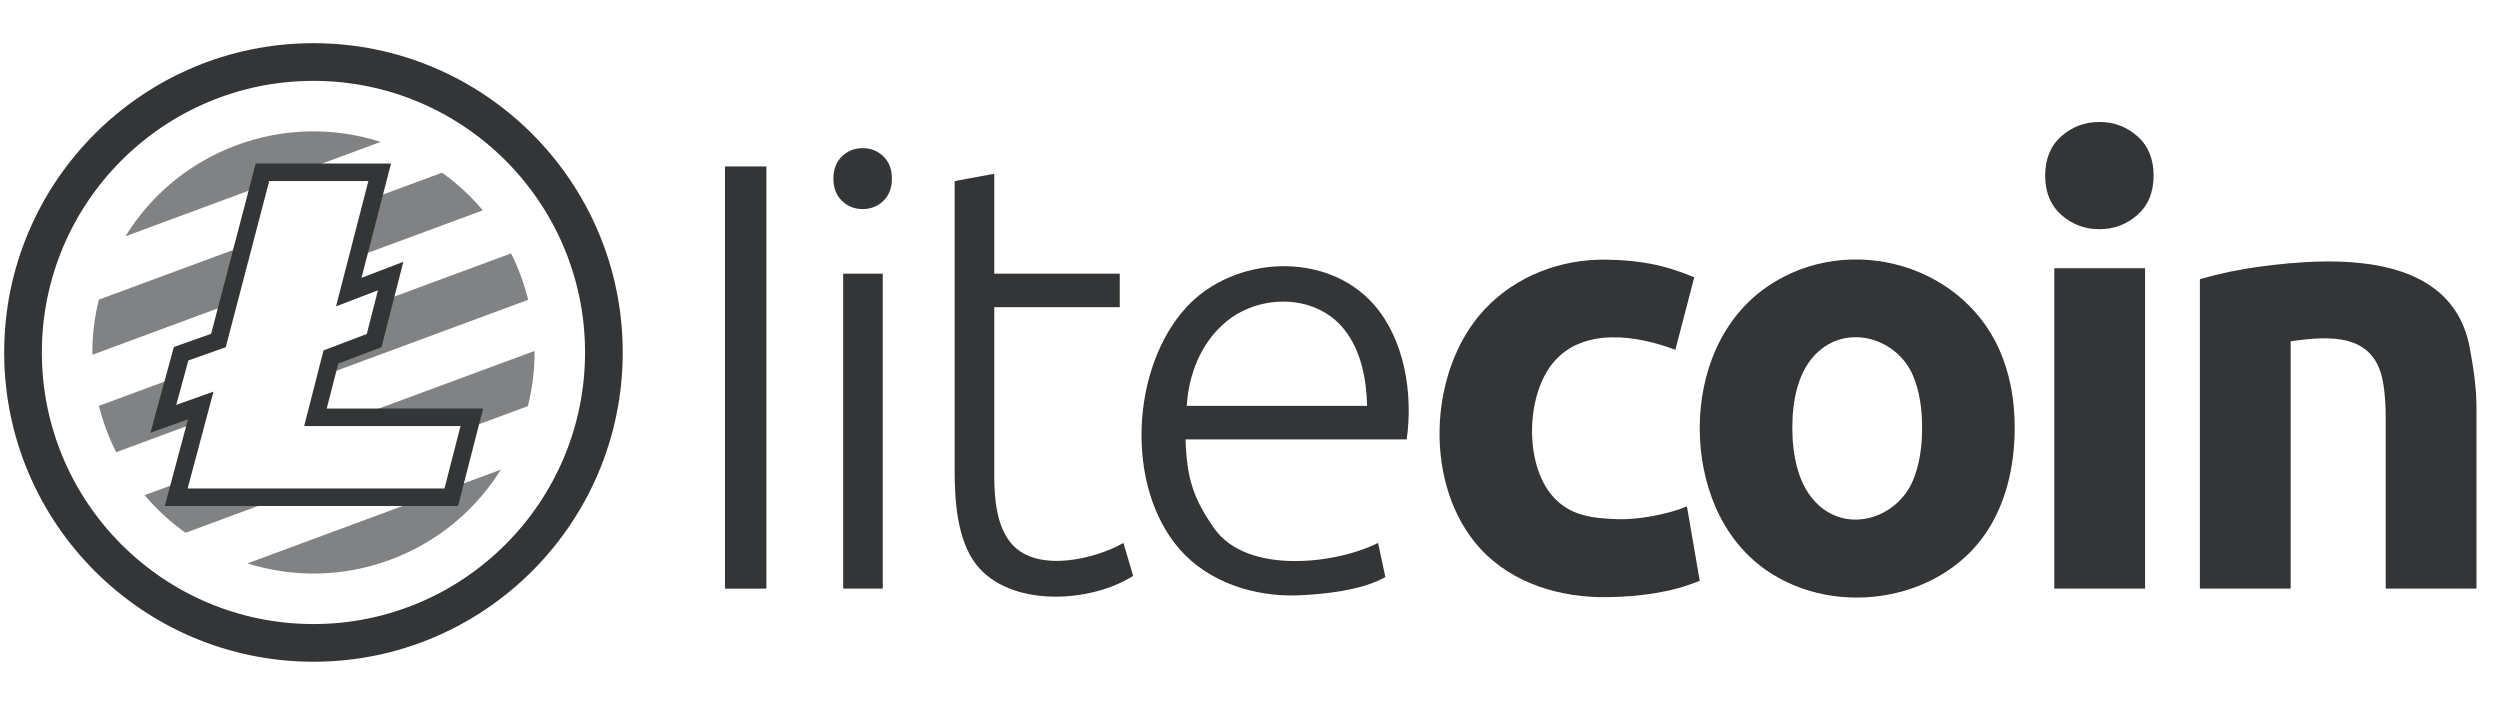
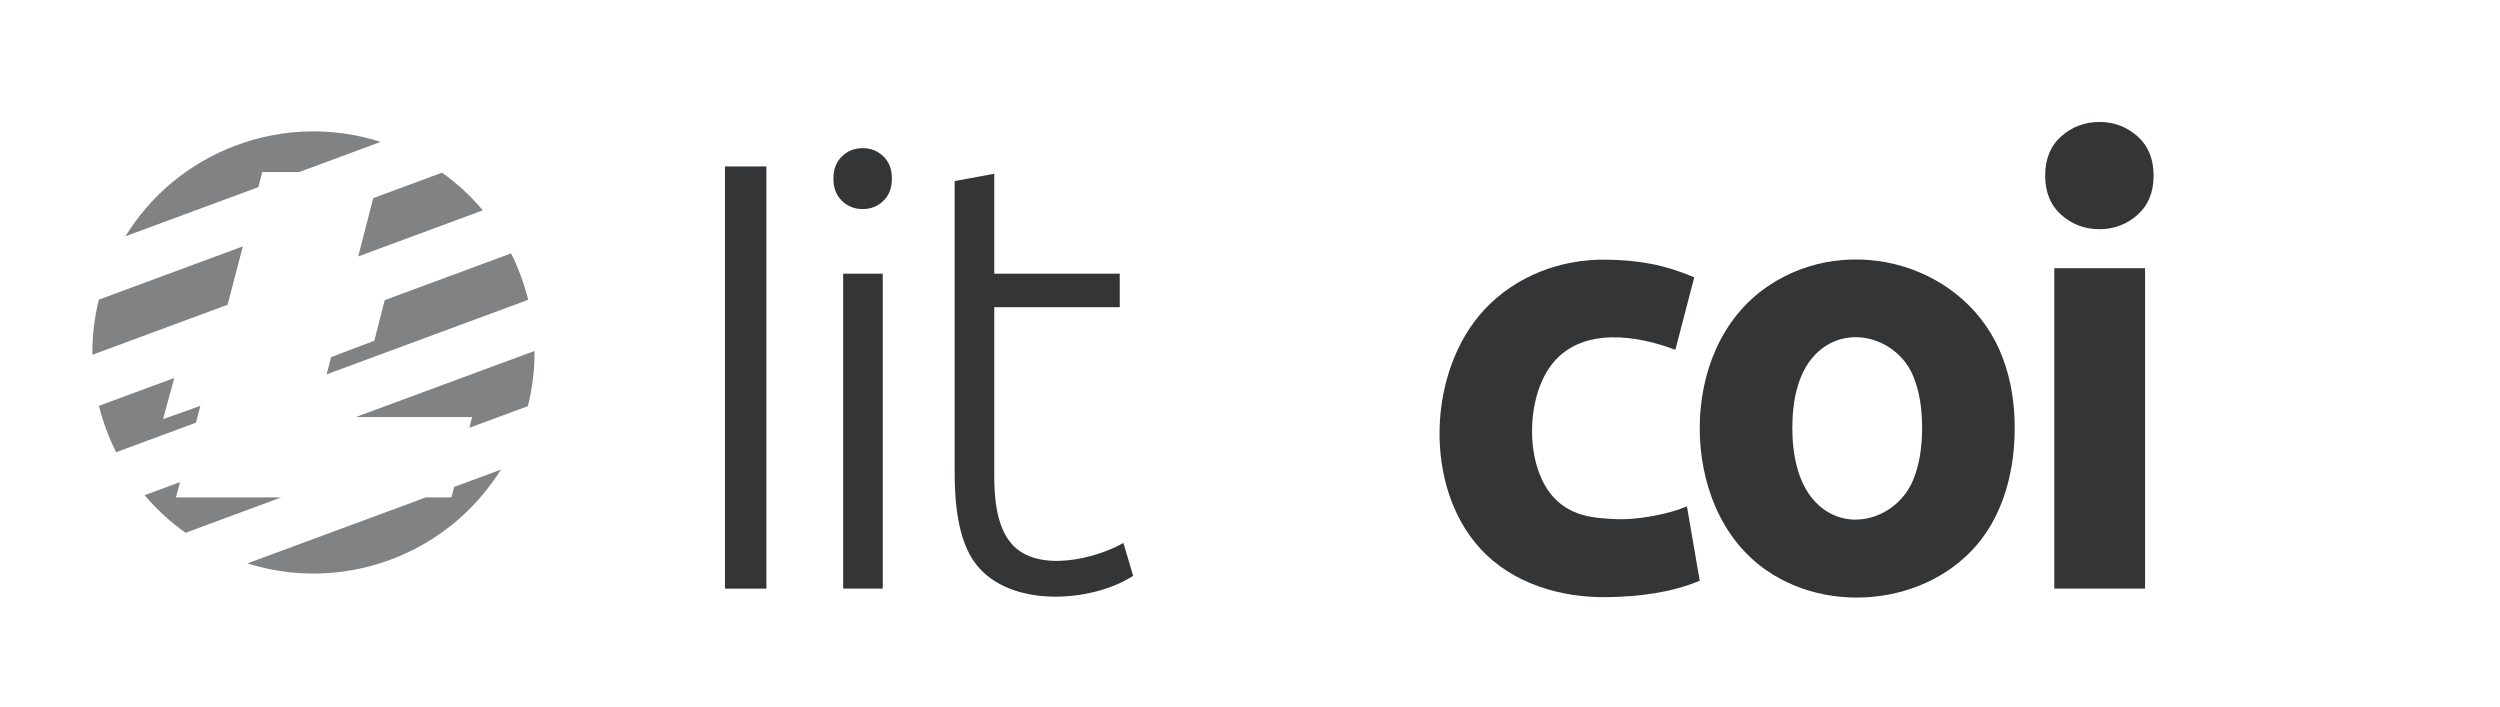
<svg xmlns="http://www.w3.org/2000/svg" viewBox="0 0 230 65" version="1.1" style="fill-rule:evenodd;fill:#333536;">
  <path d="M41.782,44.796l4.298,-1.59c-2.301,3.689 -5.797,6.672 -10.187,8.295c-4.389,1.624 -8.984,1.634 -13.132,0.331l16.407,-6.069l2.365,0l0.249,-0.967Zm-25.594,0.967l9.675,0l-8.79,3.252c-1.386,-0.981 -2.656,-2.14 -3.771,-3.458l3.263,-1.207l-0.377,1.413Zm-0.155,-10.99l-1.034,3.788l3.44,-1.226l-0.415,1.554l-7.338,2.714c-0.343,-0.681 -0.652,-1.388 -0.923,-2.12c-0.263,-0.711 -0.483,-1.427 -0.663,-2.146l6.933,-2.564Zm16.698,3.597l16.448,-6.084c0.011,1.726 -0.2,3.432 -0.614,5.079l-5.385,1.992l0.254,-0.987l-10.703,0Zm2.661,-10.758l11.628,-4.301c0.331,0.662 0.629,1.349 0.892,2.06c0.271,0.732 0.497,1.47 0.679,2.211l-18.537,6.857l0.404,-1.58l3.979,-1.512l0.955,-3.735Zm-13.049,-4.947l-1.406,5.372l-12.44,4.602c-0.017,-1.723 0.187,-3.427 0.594,-5.072l13.252,-4.902Zm11.996,-4.438l6.329,-2.341c1.38,0.984 2.643,2.145 3.751,3.465l-11.465,4.241l1.385,-5.365Zm-10.571,-1.012l-12.231,4.525c2.301,-3.732 5.818,-6.751 10.245,-8.388c4.426,-1.637 9.061,-1.634 13.236,-0.298l-7.509,2.778l-3.379,0l-0.362,1.383Z" style="fill:#818283;" />
-   <path d="M28.838,3.973c15.704,0 28.453,12.75 28.453,28.454c0,15.704 -12.749,28.453 -28.453,28.453c-15.704,0 -28.454,-12.749 -28.454,-28.453c0,-15.704 12.75,-28.454 28.454,-28.454Zm0,3.467c13.79,0 24.986,11.196 24.986,24.987c0,13.79 -11.196,24.986 -24.986,24.986c-13.791,0 -24.987,-11.196 -24.987,-24.986c0,-13.791 11.196,-24.987 24.987,-24.987Z" />
-   <path d="M33.258,25.561l3.848,-1.474l-2.008,7.85l-3.979,1.512l-1.058,4.135l14.388,0l-2.306,8.966l-26.98,0l2.13,-7.971l-3.45,1.23l2.153,-7.887l3.429,-1.214l4.098,-15.663l12.451,0c-0.906,3.505 -1.811,7.01 -2.716,10.516Zm-8.49,-8.903l-3.999,15.285l-3.439,1.217l-1.117,4.092l3.43,-1.224l-2.38,8.909l23.63,0l1.476,-5.741l-14.385,0l1.78,-6.957l3.979,-1.512l1.028,-4.019l-3.857,1.477l2.978,-11.527c-3.042,0 -6.083,0 -9.124,0Z" />
  <rect x="66.697" y="15.313" width="3.811" height="38.842" />
  <path d="M81.214,54.154l-3.643,0l0,-28.977l3.643,0l0,28.977Zm0.841,-37.72c0,0.859 -0.262,1.541 -0.785,2.045c-0.523,0.505 -1.158,0.757 -1.906,0.757c-0.747,0 -1.382,-0.252 -1.905,-0.757c-0.523,-0.504 -0.785,-1.186 -0.785,-2.045c0,-0.86 0.262,-1.542 0.785,-2.046c0.523,-0.505 1.158,-0.757 1.905,-0.757c0.748,0 1.383,0.252 1.906,0.757c0.523,0.504 0.785,1.186 0.785,2.046Z" />
  <path d="M91.471,25.177l11.546,0l0,3.083l-11.546,0l0,15.413c0,1.989 0.154,4.733 1.625,6.39c2.368,2.666 7.685,1.358 10.257,-0.112l0.897,3.026c-3.877,2.493 -11.31,2.95 -14.433,-1.036c-1.781,-2.274 -1.989,-5.972 -1.989,-8.604l0,-26.679l3.643,-0.673l0,9.192" />
-   <path d="M129.416,40.423l-20.346,0c0.111,3.511 0.678,5.387 2.634,8.183c2.987,4.267 11.15,3.309 15.078,1.345l0.672,3.139c-2.176,1.243 -5.773,1.593 -8.015,1.681c-3.993,0.156 -8.255,-1.181 -10.929,-4.26c-5.016,-5.773 -4.475,-16.68 0.644,-22.251c4.336,-4.718 12.812,-5.226 17.207,-0.28c2.882,3.243 3.651,8.271 3.055,12.443m-3.643,-3.083c-0.061,-2.46 -0.545,-5.092 -2.13,-7.062c-2.571,-3.195 -7.563,-3.242 -10.663,-0.82c-2.412,1.884 -3.621,4.886 -3.798,7.882l16.591,0" />
  <path d="M155.871,25.514l-1.738,6.669c-3.502,-1.334 -8.492,-2.115 -11.237,1.177c-2.485,2.979 -2.665,9.213 -0.113,12.219c1.589,1.87 3.656,2.096 5.97,2.186c1.889,0.073 4.709,-0.442 6.445,-1.177l1.177,6.838c-2.628,1.112 -5.653,1.465 -8.463,1.513c-4.293,0.074 -8.777,-1.236 -11.742,-4.484c-5.245,-5.743 -4.834,-16.387 0.42,-21.999c2.865,-3.061 6.99,-4.628 11.154,-4.568c3.016,0.044 5.358,0.451 8.127,1.626" />
  <path d="M185.352,39.358c0,3.128 -0.634,6.318 -2.241,9.037c-4.088,6.917 -14.124,8.565 -20.605,4.071c-4.241,-2.94 -6.136,-8.099 -6.131,-13.108c0.006,-5.031 1.971,-10.091 6.236,-13.004c7.551,-5.157 18.511,-1.971 21.677,6.67c0.756,2.065 1.064,4.137 1.064,6.334m-8.519,0c0,-1.621 -0.202,-3.361 -0.867,-4.871c-1.445,-3.284 -5.776,-4.691 -8.637,-2.179c-1.95,1.711 -2.434,4.612 -2.434,7.05c0,2.455 0.495,5.385 2.434,7.13c2.886,2.597 7.203,1.085 8.637,-2.228c0.661,-1.525 0.867,-3.266 0.867,-4.902" />
  <path d="M197.347,54.154l-8.351,0l0,-29.481l8.351,0l0,29.481Zm0.785,-38.001c0,1.532 -0.496,2.737 -1.486,3.616c-0.99,0.878 -2.158,1.317 -3.503,1.317c-1.345,0 -2.513,-0.439 -3.503,-1.317c-0.99,-0.879 -1.485,-2.084 -1.485,-3.616c0,-1.532 0.495,-2.737 1.485,-3.615c0.99,-0.878 2.158,-1.317 3.503,-1.317c1.345,0 2.513,0.439 3.503,1.317c0.99,0.878 1.486,2.083 1.486,3.615Z" />
-   <path d="M202.391,25.682c1.797,-0.52 3.639,-0.901 5.493,-1.149c6.72,-0.9 17.676,-1.482 19.337,7.482c0.335,1.812 0.616,3.651 0.616,5.493l0,16.646l-8.351,0l0,-15.637c0,-1.153 -0.055,-2.314 -0.266,-3.447c-0.827,-4.44 -4.889,-4.184 -8.477,-3.671l0,22.755l-8.352,0l0,-28.472" />
</svg>